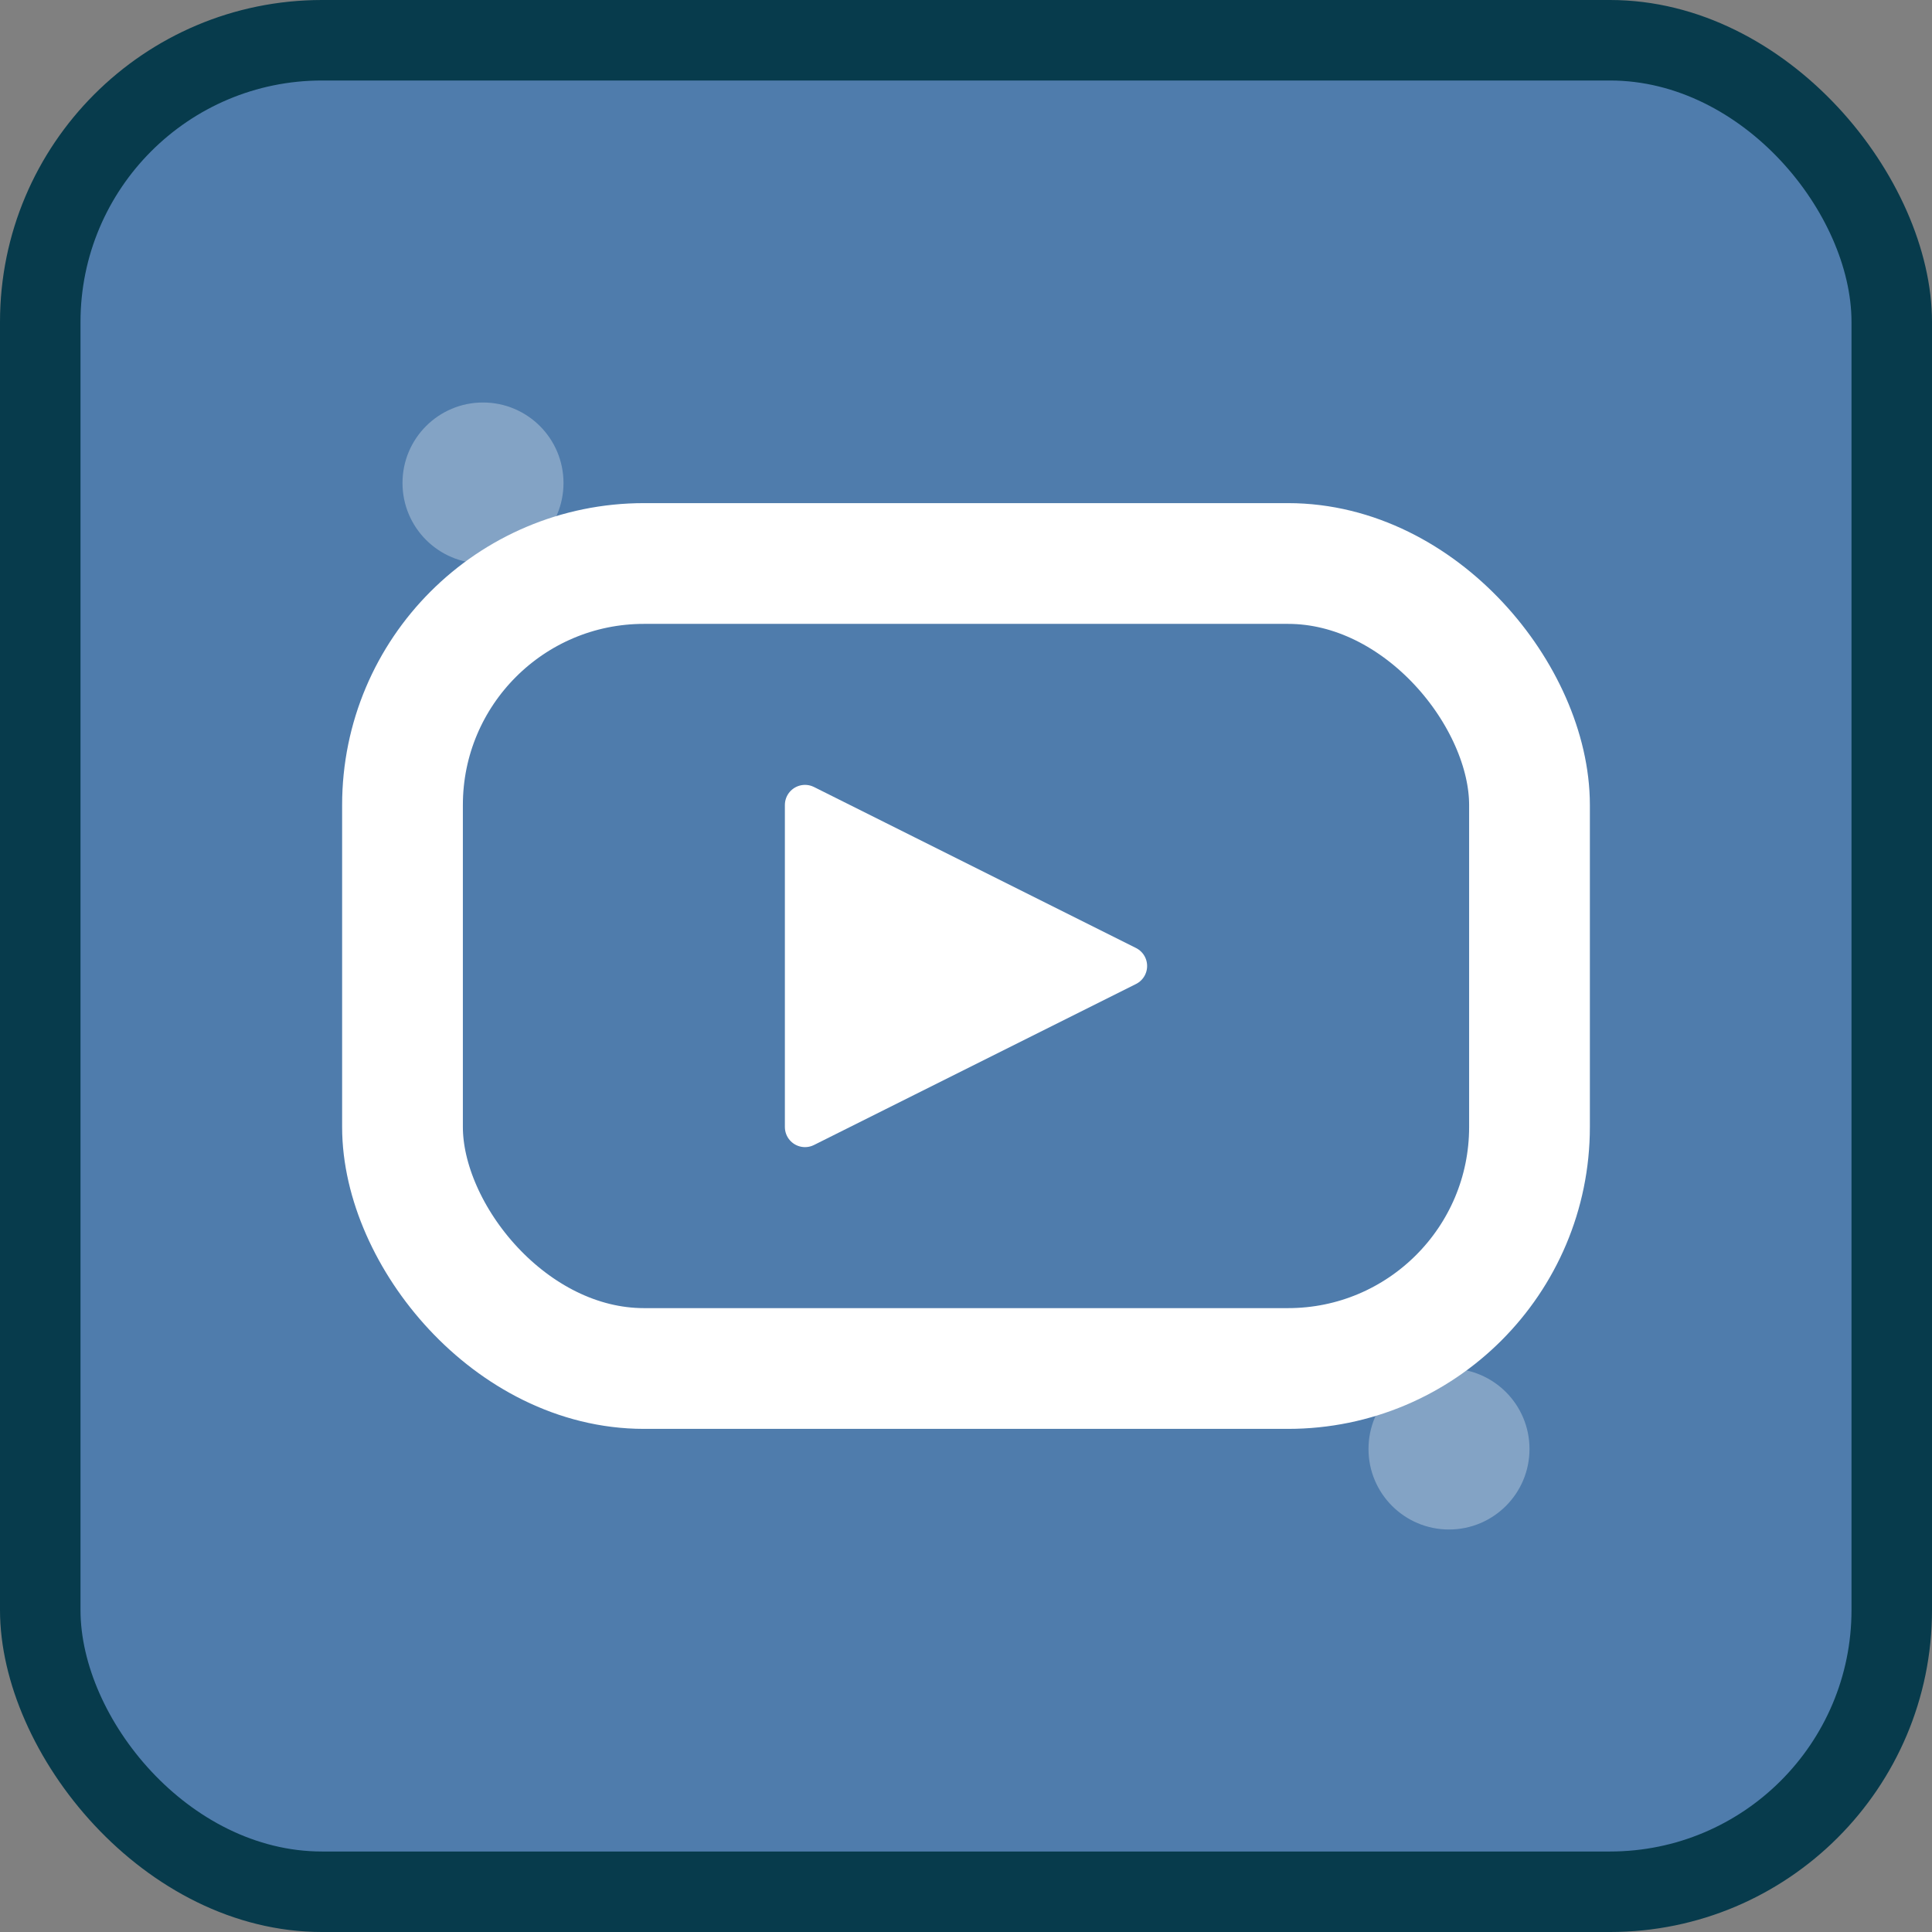
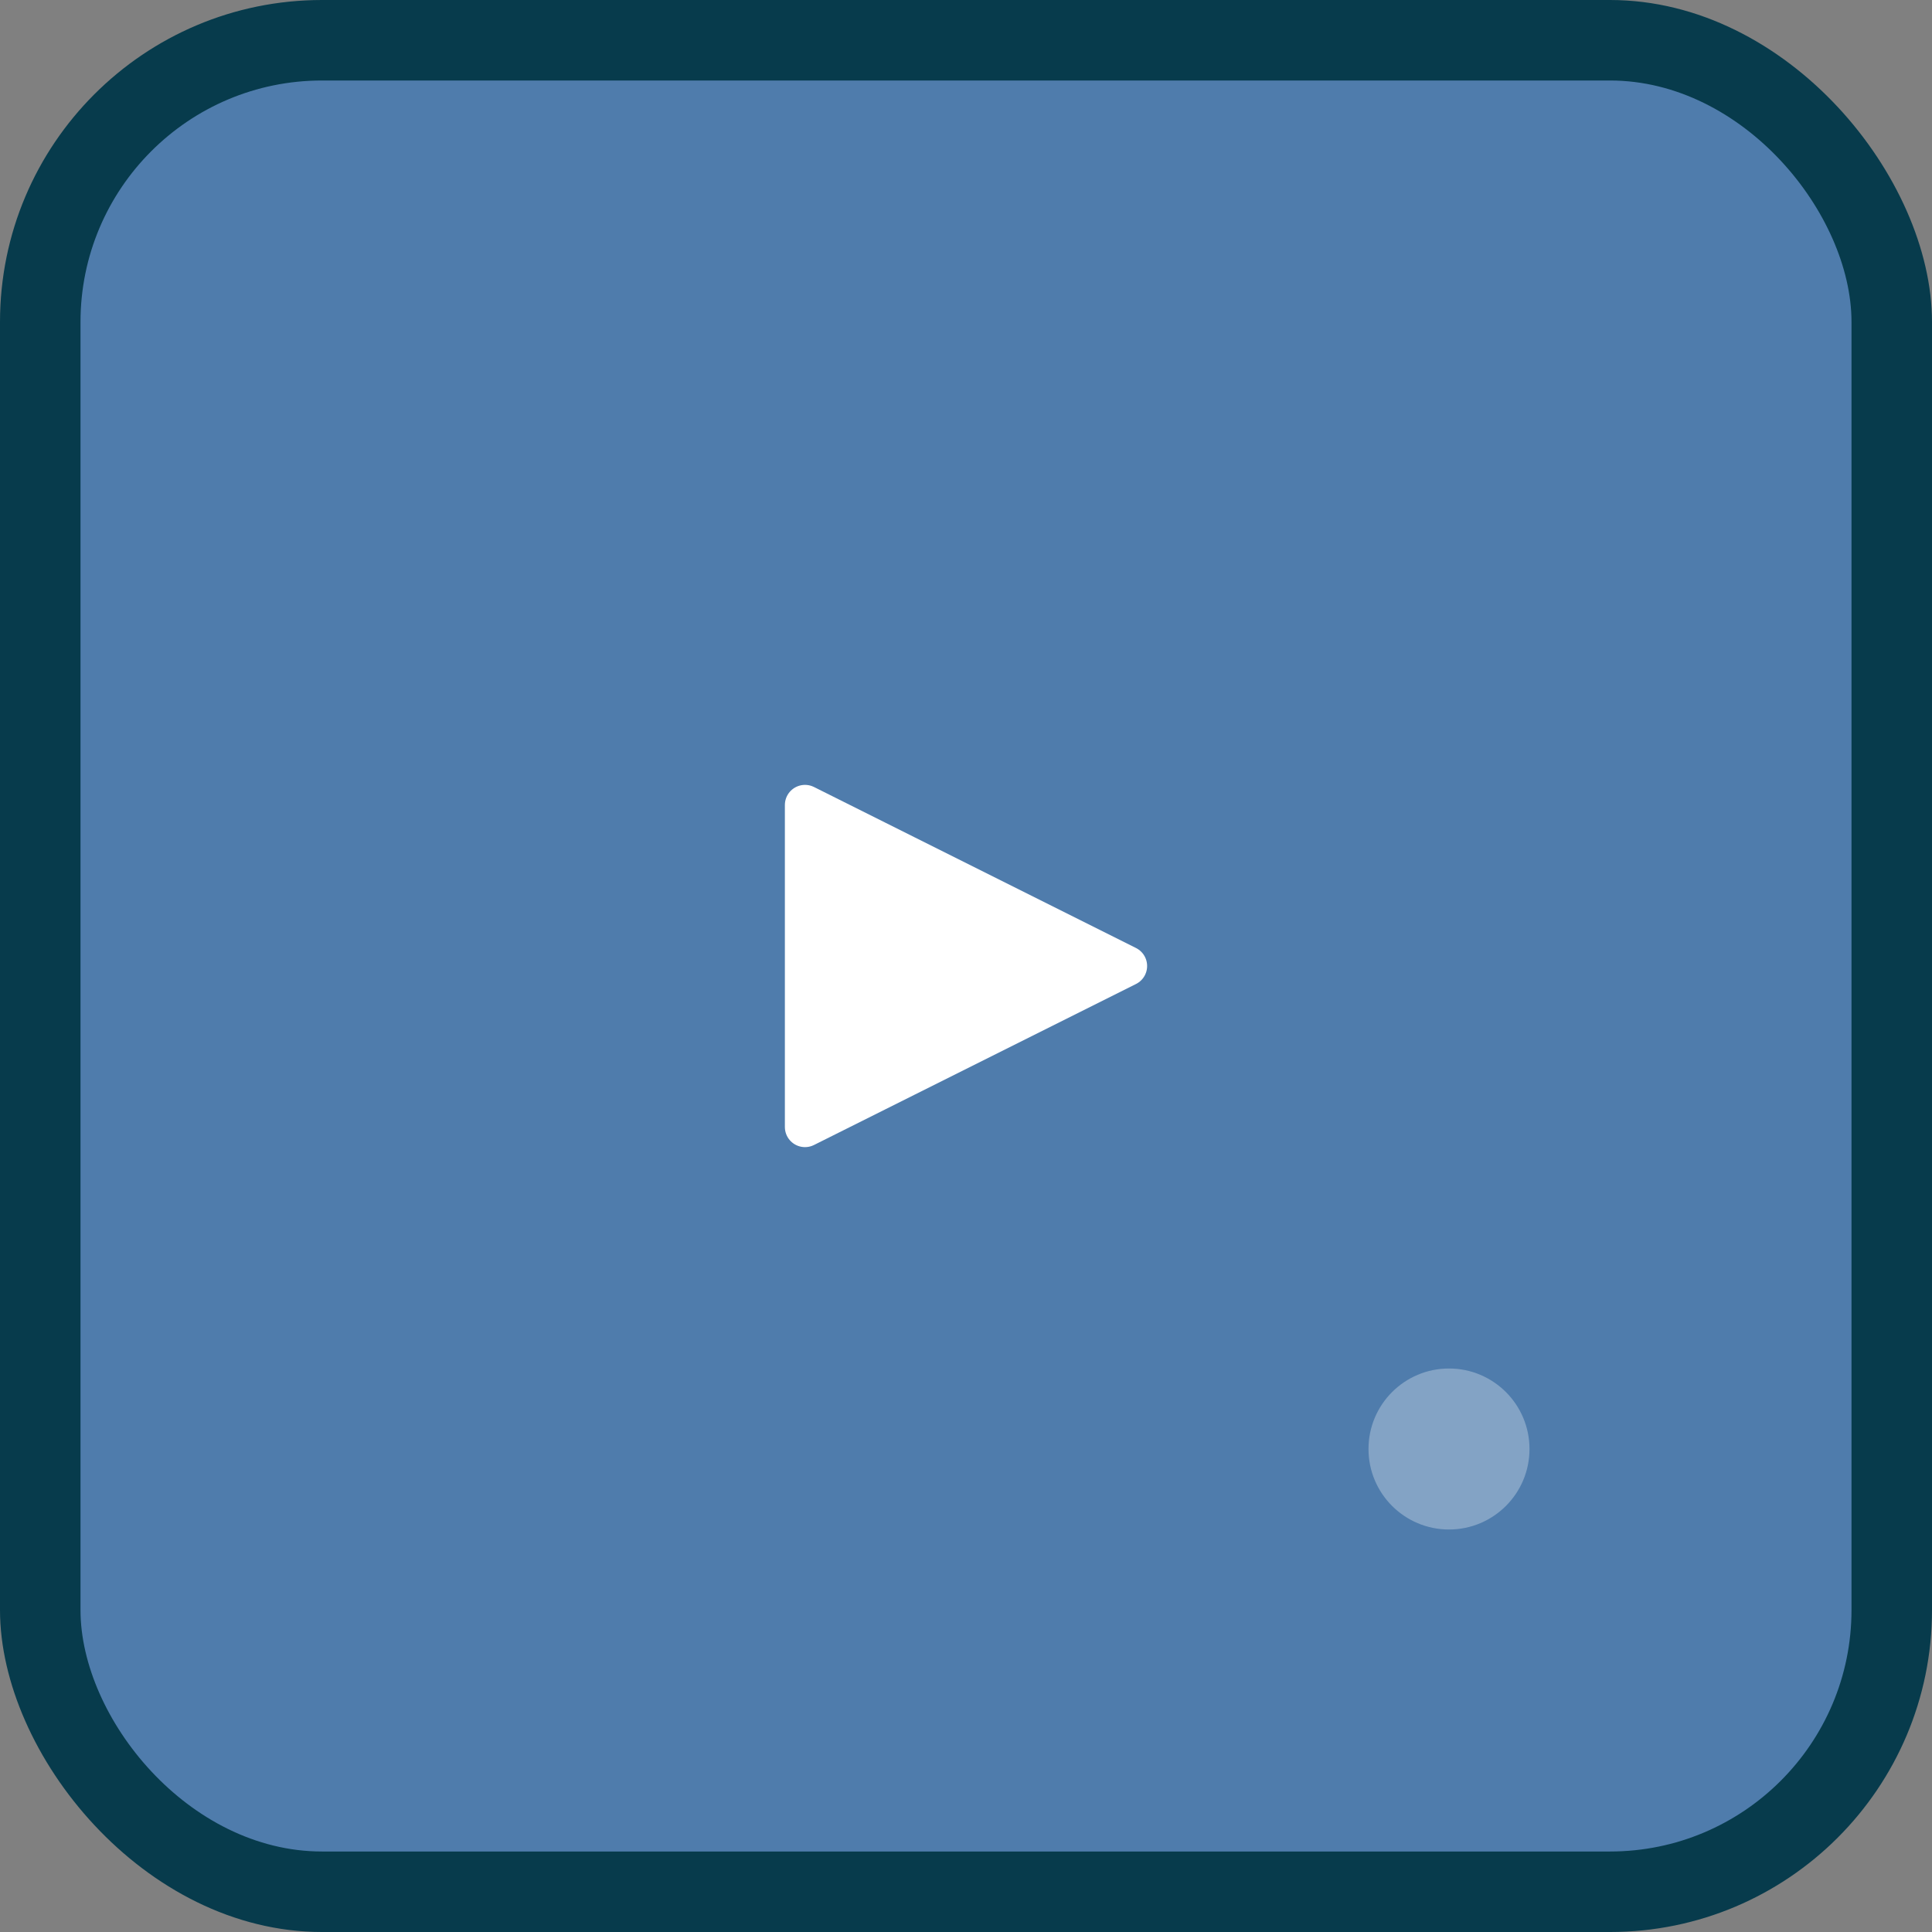
<svg xmlns="http://www.w3.org/2000/svg" width="24" height="24" viewBox="0 0 24 24" fill="none">
  <rect x="0" y="0" width="24" height="24" fill="#808080" stroke="none" />
  <rect width="24" height="24" rx="4" fill="#073B4C" />
  <rect x="1" y="1" width="22" height="22" rx="3" fill="#4F7CAC" />
-   <rect x="5" y="7" width="14" height="10" rx="3" stroke="white" stroke-width="1.5" />
  <path d="M14 12L10 14V10L14 12Z" fill="white" stroke="white" stroke-width="0.5" stroke-linejoin="round" />
-   <circle cx="6" cy="6" r="1" fill="white" fill-opacity="0.3" />
  <circle cx="18" cy="18" r="1" fill="white" fill-opacity="0.3" />
</svg>